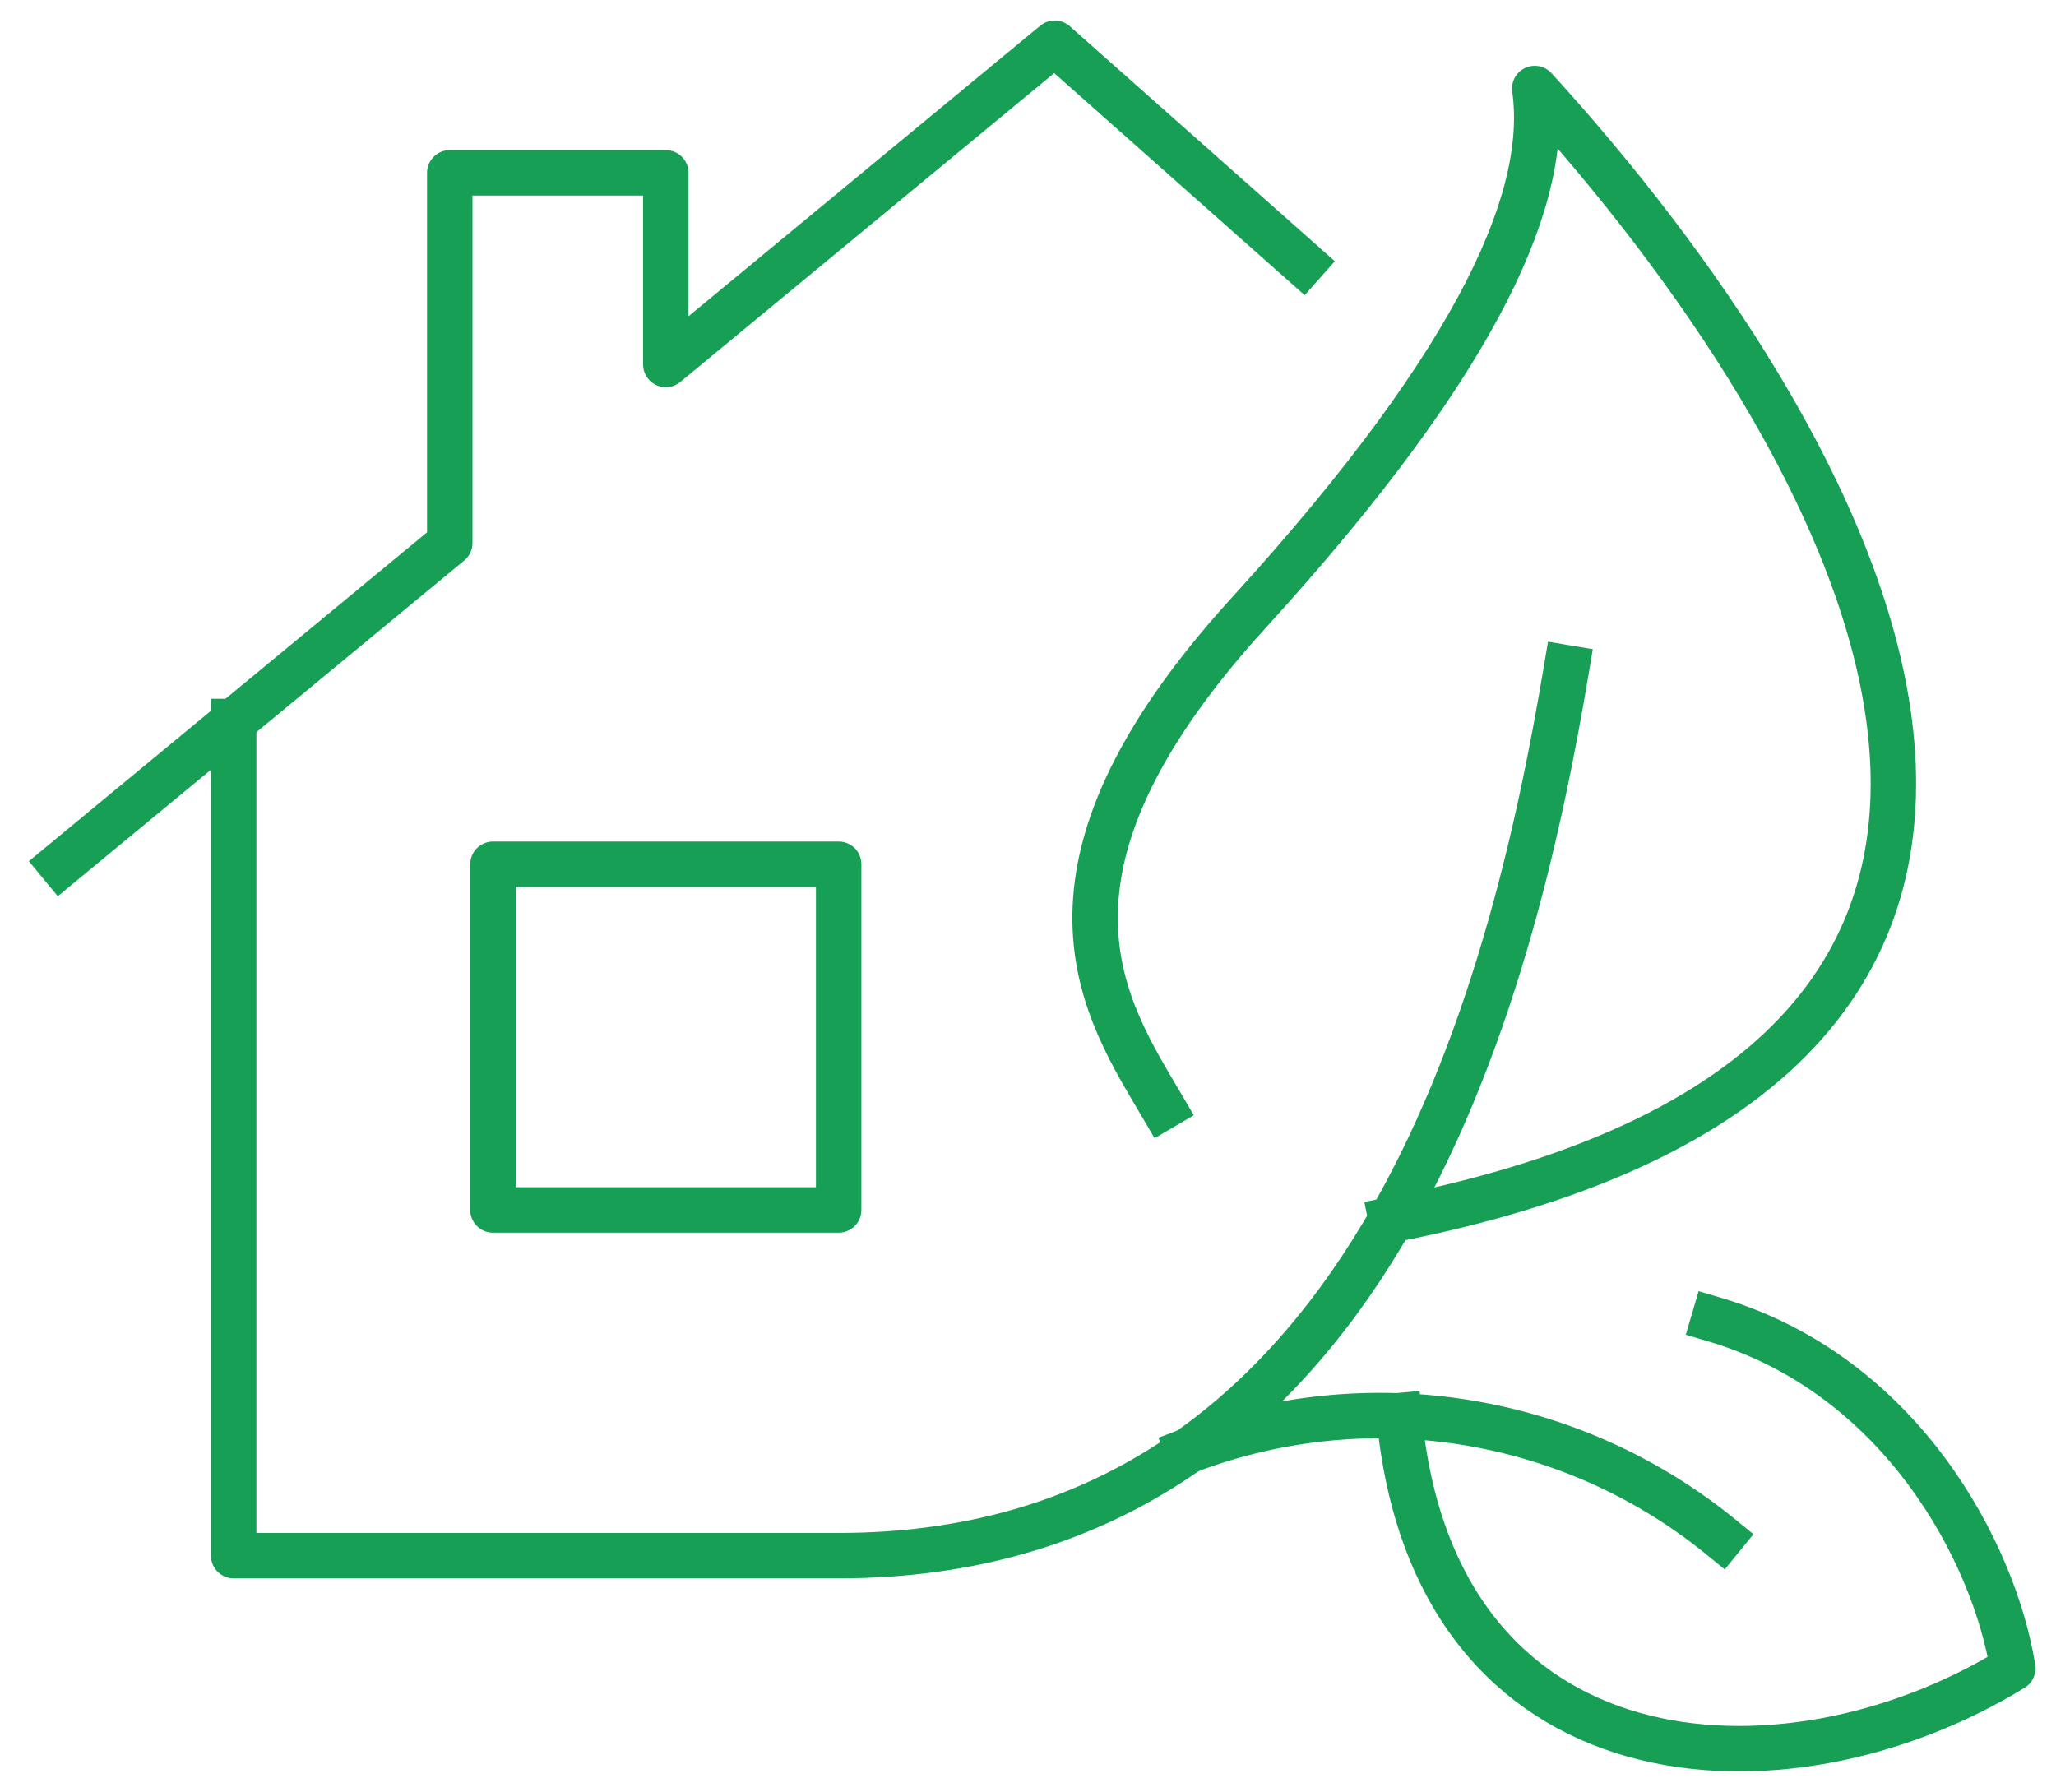
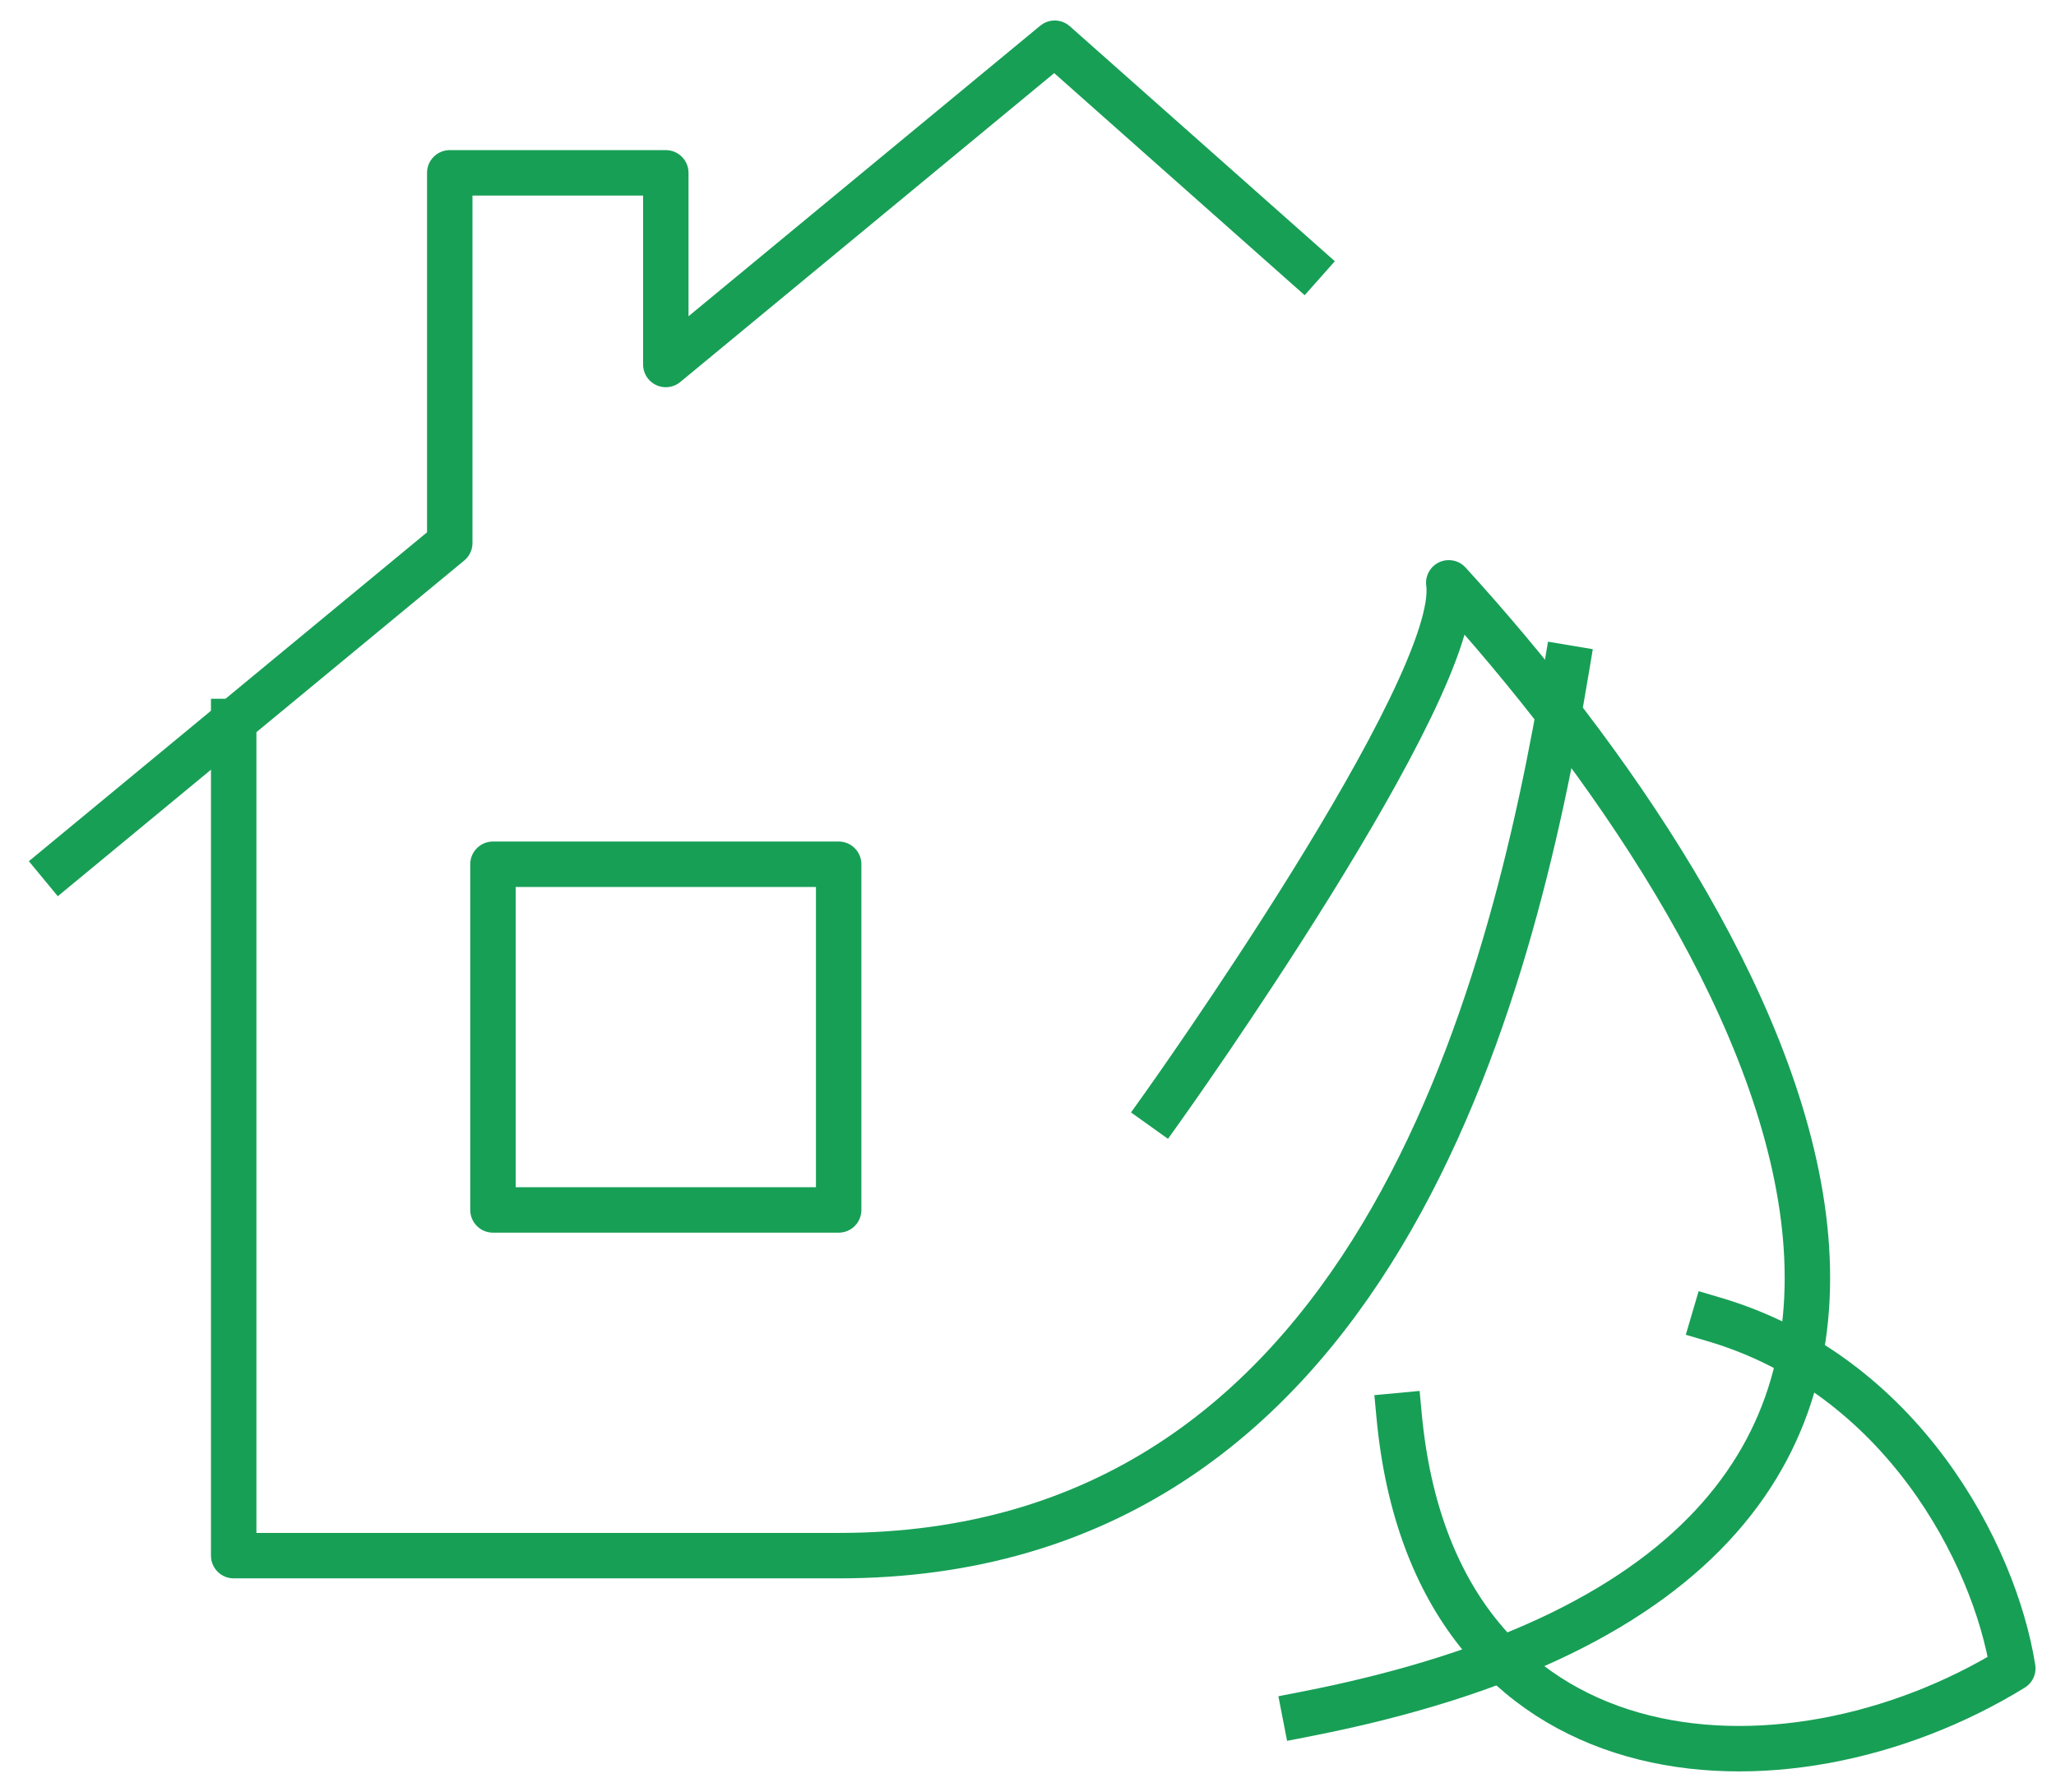
<svg xmlns="http://www.w3.org/2000/svg" id="Group_419" data-name="Group 419" width="90.5" height="78.877" viewBox="0 0 90.5 78.877">
  <defs>
    <clipPath id="clip-path">
      <rect id="Rectangle_273" data-name="Rectangle 273" width="90.5" height="78.877" fill="none" stroke="#179f56" stroke-width="2" />
    </clipPath>
  </defs>
  <g id="Group_418" data-name="Group 418" clip-path="url(#clip-path)">
-     <path id="Path_1041" data-name="Path 1041" d="M205.711,61.229c-2.484-4.242-6.71-10.243,3.785-21.758s13.232-18.532,12.592-23.079c13.85,15.18,29.9,42.732-6.327,49.8" transform="translate(-154.532 -12.495)" fill="none" stroke="#179f56" stroke-linecap="square" stroke-linejoin="round" stroke-width="2" />
+     <path id="Path_1041" data-name="Path 1041" d="M205.711,61.229s13.232-18.532,12.592-23.079c13.85,15.18,29.9,42.732-6.327,49.8" transform="translate(-154.532 -12.495)" fill="none" stroke="#179f56" stroke-linecap="square" stroke-linejoin="round" stroke-width="2" />
    <rect id="Rectangle_272" data-name="Rectangle 272" width="15.217" height="15.217" transform="translate(21.699 38.042)" fill="none" stroke="#179f56" stroke-linecap="square" stroke-linejoin="round" stroke-width="2" />
    <path id="Path_1042" data-name="Path 1042" d="M101.936,123.638c-2.422,14.505-8.581,39.079-32.044,39.079H43.262V126" transform="translate(-32.976 -94.241)" fill="none" stroke="#179f56" stroke-linecap="square" stroke-linejoin="round" stroke-width="2" />
    <path id="Path_1043" data-name="Path 1043" d="M65.929,17.681,55.011,8,37.892,22.142V13.706H28.382V30L11.263,44.14" transform="translate(-8.585 -6.098)" fill="none" stroke="#179f56" stroke-linecap="square" stroke-linejoin="round" stroke-width="2" />
-     <path id="Path_1044" data-name="Path 1044" d="M219.91,263.589A23.762,23.762,0,0,1,243.4,267.4" transform="translate(-167.624 -199.725)" fill="none" stroke="#179f56" stroke-linecap="square" stroke-linejoin="round" stroke-width="2" />
    <path id="Path_1045" data-name="Path 1045" d="M272.879,244.263c8.253,2.431,12.353,10.322,13.152,15.36-10.093,6.2-25.481,5.275-27.013-11.123" transform="translate(-197.433 -186.186)" fill="none" stroke="#179f56" stroke-linecap="square" stroke-linejoin="round" stroke-width="2" />
  </g>
</svg>